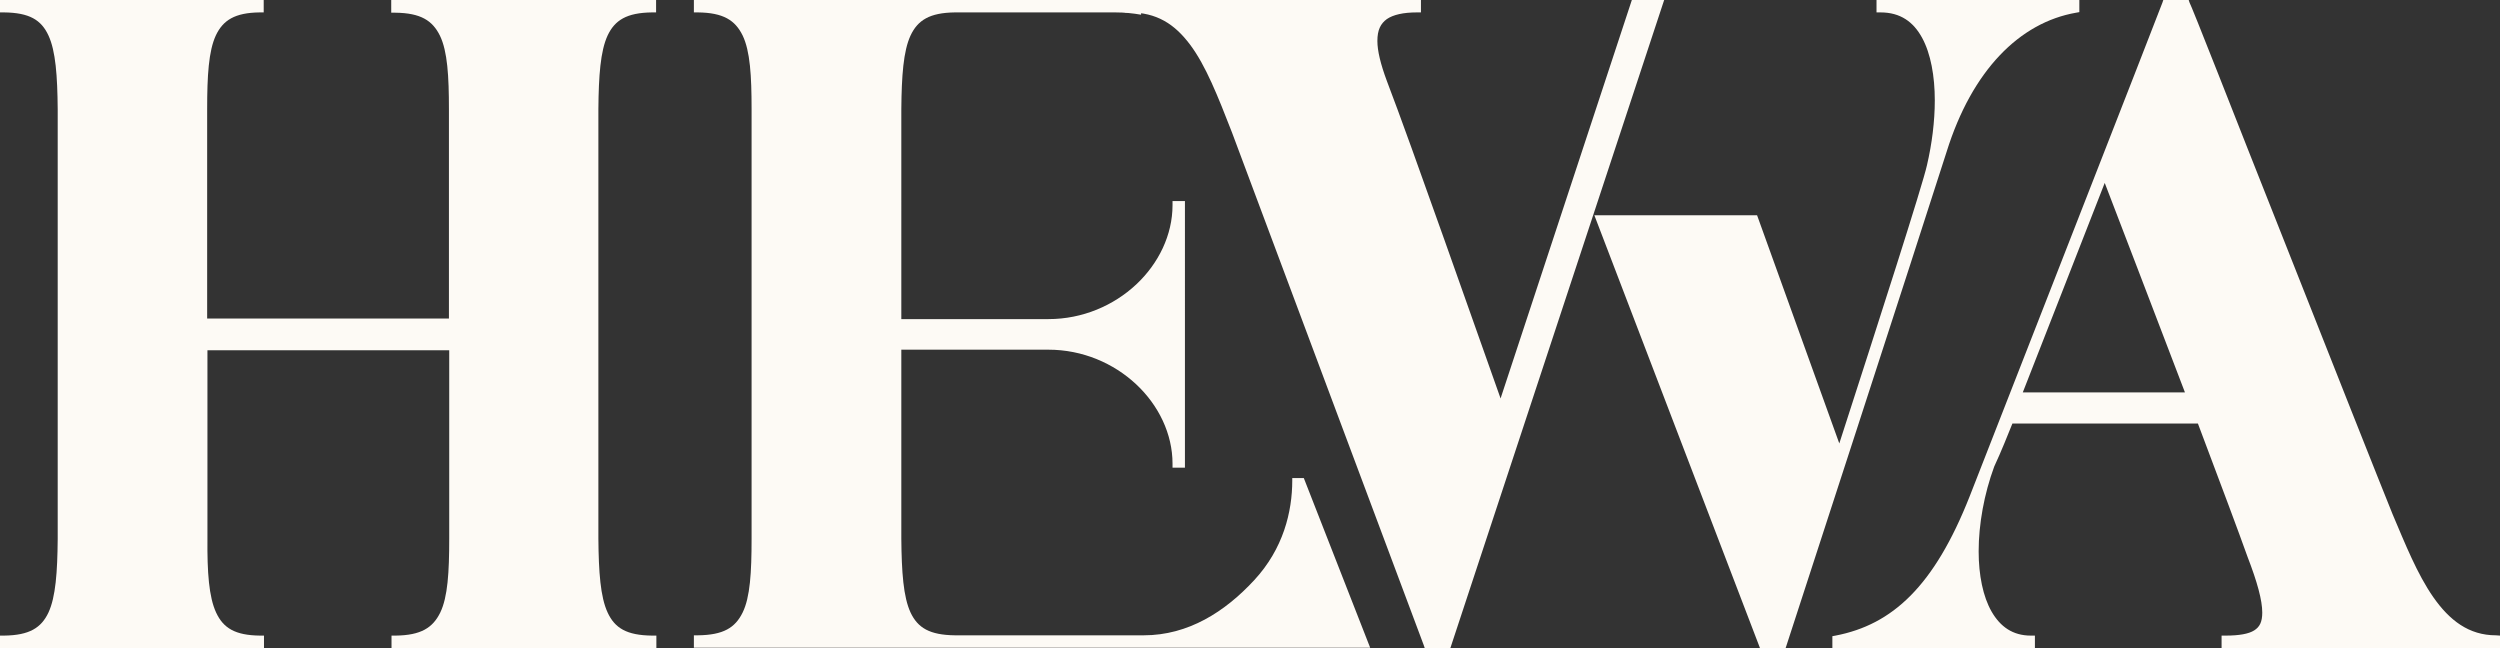
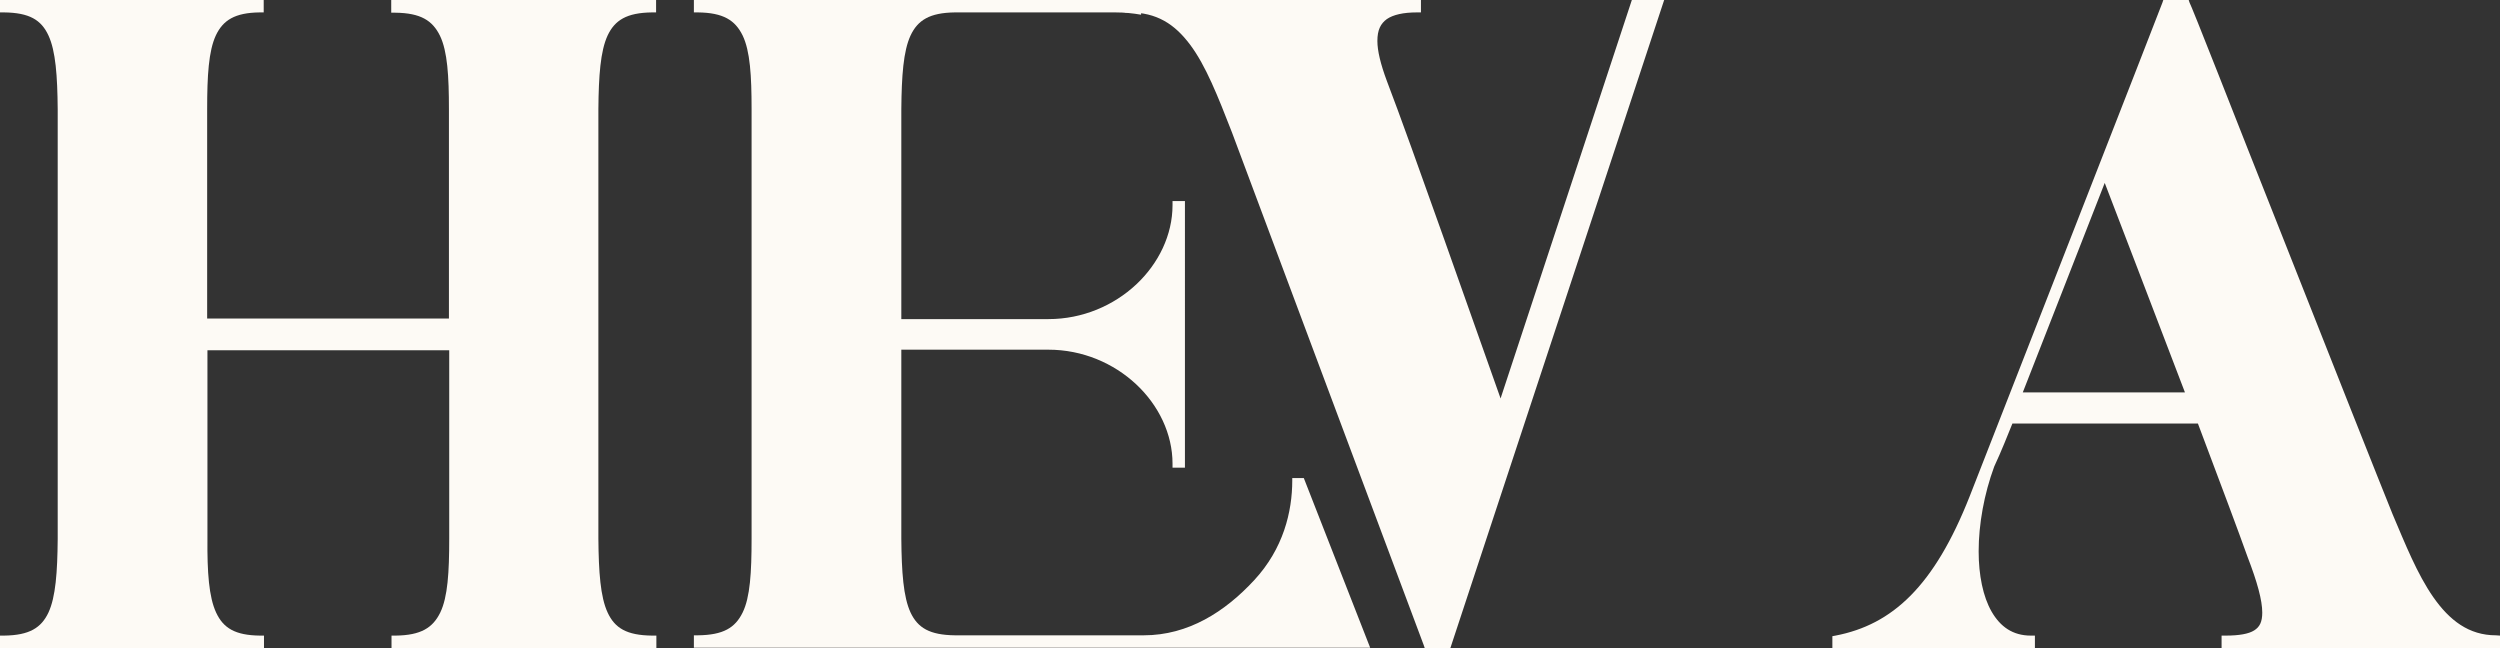
<svg xmlns="http://www.w3.org/2000/svg" xml:space="preserve" style="enable-background:new 0 0 866.5 224.6;" viewBox="0 0 866.5 224.6" y="0px" x="0px" id="Laag_2_00000016777541838536330510000008681770185468418689_" version="1.1">
  <rect x="0" y="0" width="866.5" height="224.6" fill="#333333" stroke="none" />
  <style type="text/css">
	.st0{fill:#FDFAF5;}
</style>
  <g id="Laag_2-2">
    <g id="Layer_1">
      <g>
        <path d="M135.6,3v1.4h1.4c8.8,0.1,12.9,2.7,15.5,8c2.6,5.4,3.1,14,3.1,25.5v72.5H71.8V37.8c0-11.5,0.5-20.1,3-25.5     c2.5-5.3,6.6-7.9,15.2-8h1.4V0H0v4.3h1.4c8.8,0.1,12.9,2.6,15.4,8c2.5,5.4,3.1,14,3.2,25.6v148.9c-0.1,11.5-0.7,20.1-3.2,25.5     c-2.5,5.3-6.6,7.9-15.4,8H0v4.3h91.5v-4.3h-1.4c-8.6-0.1-12.7-2.6-15.2-8c-2.5-5.4-3.1-14-3-25.5v-65.4h83.8v65.4     c0,11.5-0.5,20.1-3.1,25.5c-2.6,5.3-6.7,7.9-15.5,8h-1.4v4.3h91.8v-4.3H226c-8.8-0.1-12.9-2.6-15.4-8c-2.5-5.4-3.1-14-3.2-25.6     V37.8c0.1-11.5,0.7-20.1,3.2-25.5c2.5-5.3,6.6-7.9,15.4-8h1.4V0h-91.8L135.6,3L135.6,3L135.6,3z" class="st0" />
        <path d="M865.1,220.2c-9.4,0-16.1-5.2-21.7-13.2c-5.6-8-9.8-18.6-14.1-28.7c-4.1-10.1-21.7-54.5-38.2-96.3     c-8.3-20.9-16.3-41.2-22.2-56.2S759,0.9,758.9,0.9L758.6,0h-8.8l-0.3,0.9c0,0-3.5,9-8.9,22.9c-16.3,41.7-49.8,127.6-57.9,148.2     c-12.3,31.2-26.8,44.5-46.5,48.3l-1.1,0.2v4.1h70.2v-4.3h-1.4c-6.3,0-10.6-3.1-13.6-8.3c-3-5.2-4.5-12.7-4.5-20.9     c0-9.4,1.9-19.9,5.4-29.4c1-2.3,1.7-3.4,6.3-14.9h64.3c8.7,23.1,14.1,37.5,17.2,46.2v0c3.4,8.8,5.1,15.1,5.1,19.3     c0,3.3-0.9,5-2.8,6.2c-1.9,1.2-5.2,1.8-9.9,1.8H770v4.3h96.5v-4.3L865.1,220.2L865.1,220.2z M729.5,63.4     c4.2,10.8,16.3,42.6,27.8,72.6h-56.2C708.9,116.2,719.7,88.4,729.5,63.4L729.5,63.4L729.5,63.4z" class="st0" />
        <path d="M448.8,165.7h-0.9v0.8c0,10.9-3.1,23.7-13.2,34.6c-10.1,10.9-22.8,19.1-38.3,19.1h-65.4     c-8.8-0.1-12.9-2.6-15.4-7.9c-2.5-5.4-3.1-14-3.2-25.7v-65.4h51c11.8,0,22.6,4.7,30.4,12s12.6,17.2,12.6,27.5v1.4h4.3V69.7h-4.3     v1.4c0,10.3-4.8,20.2-12.6,27.5c-7.8,7.3-18.6,12-30.4,12h-51V37.8c0.1-11.5,0.7-20.1,3.2-25.5c2.5-5.3,6.6-7.9,15.4-8h55.5     c3.2,0,6.2,0.3,9,0.8V0h-155v4.3h1.4c8.8,0.1,12.9,2.7,15.5,8c2.6,5.4,3.1,14,3.1,25.5v148.9c0,11.7-0.5,20.3-3.1,25.6     c-2.6,5.3-6.7,7.8-15.5,7.9h-1.4v4.3h234.4l-23-58.8L448.8,165.7L448.8,165.7L448.8,165.7z" class="st0" />
        <g>
          <path d="M565.6,0l-45.5,138.1c-7.5-21-31.1-88.4-39.4-110c-2.2-5.9-3.3-10.5-3.3-13.9c0-3.8,1.1-6,3.3-7.6      c2.2-1.5,5.7-2.3,10.4-2.3h1.4V0H389.9v4.3h1.4c9.6,0,15.8,4,21.2,11.2c5.4,7.2,9.6,17.8,14.5,30.4      c5.7,15.2,22.3,59.6,37.5,100.3s29,77.5,29,77.5l0.3,0.9h8.9L576.8,0H565.6z" class="st0" />
          <polygon points="552.2,74.6 502.9,224.5 552.2,74.6" class="st0" />
-           <path d="M650.4,0v4.3h1.4c6.9,0,11.4,3.3,14.4,8.8c3,5.5,4.4,13.3,4.4,21.7c0,7.3-1,15.1-2.7,22.4v0      c-1.5,6.9-16.8,54.4-30.4,96.5L609,74.6h-56.4L610,224.6h8.9l0.3-0.9c0,0,46.2-141.9,55.5-171.1c8.8-28.2,25.3-44.8,44.9-48.2      l1.1-0.2V0H650.4L650.4,0z" class="st0" />
        </g>
      </g>
    </g>
  </g>
</svg>